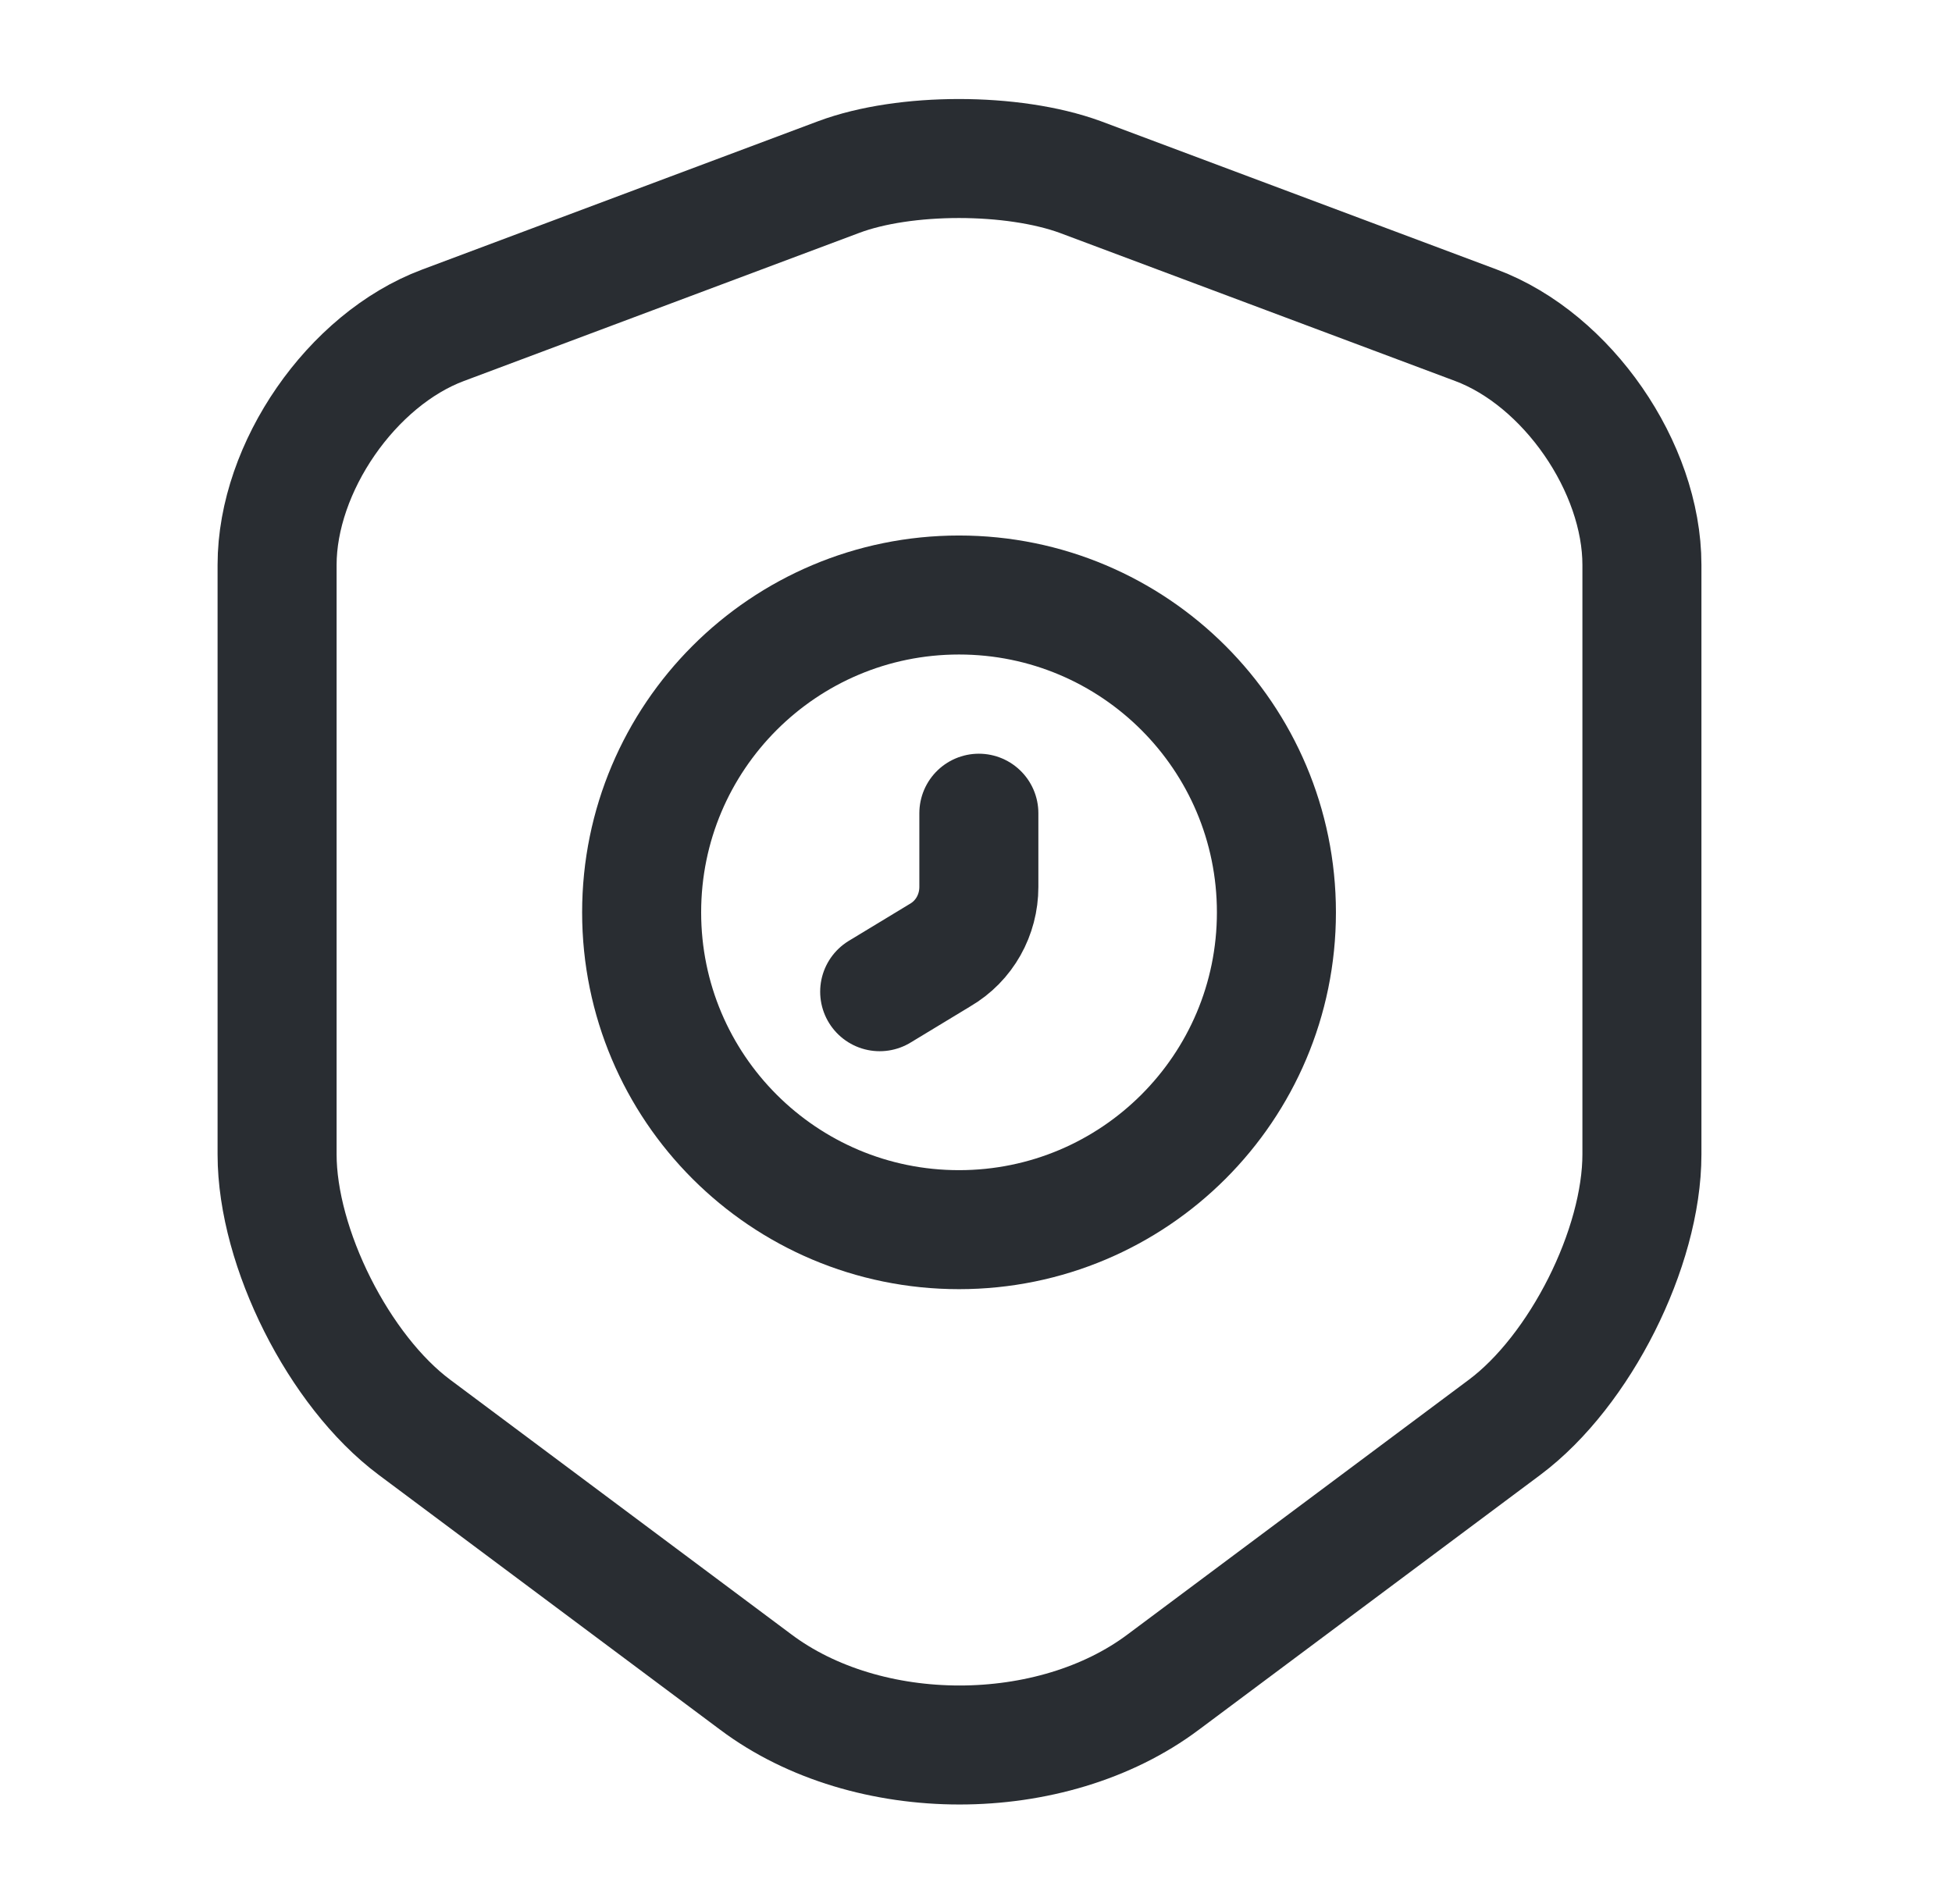
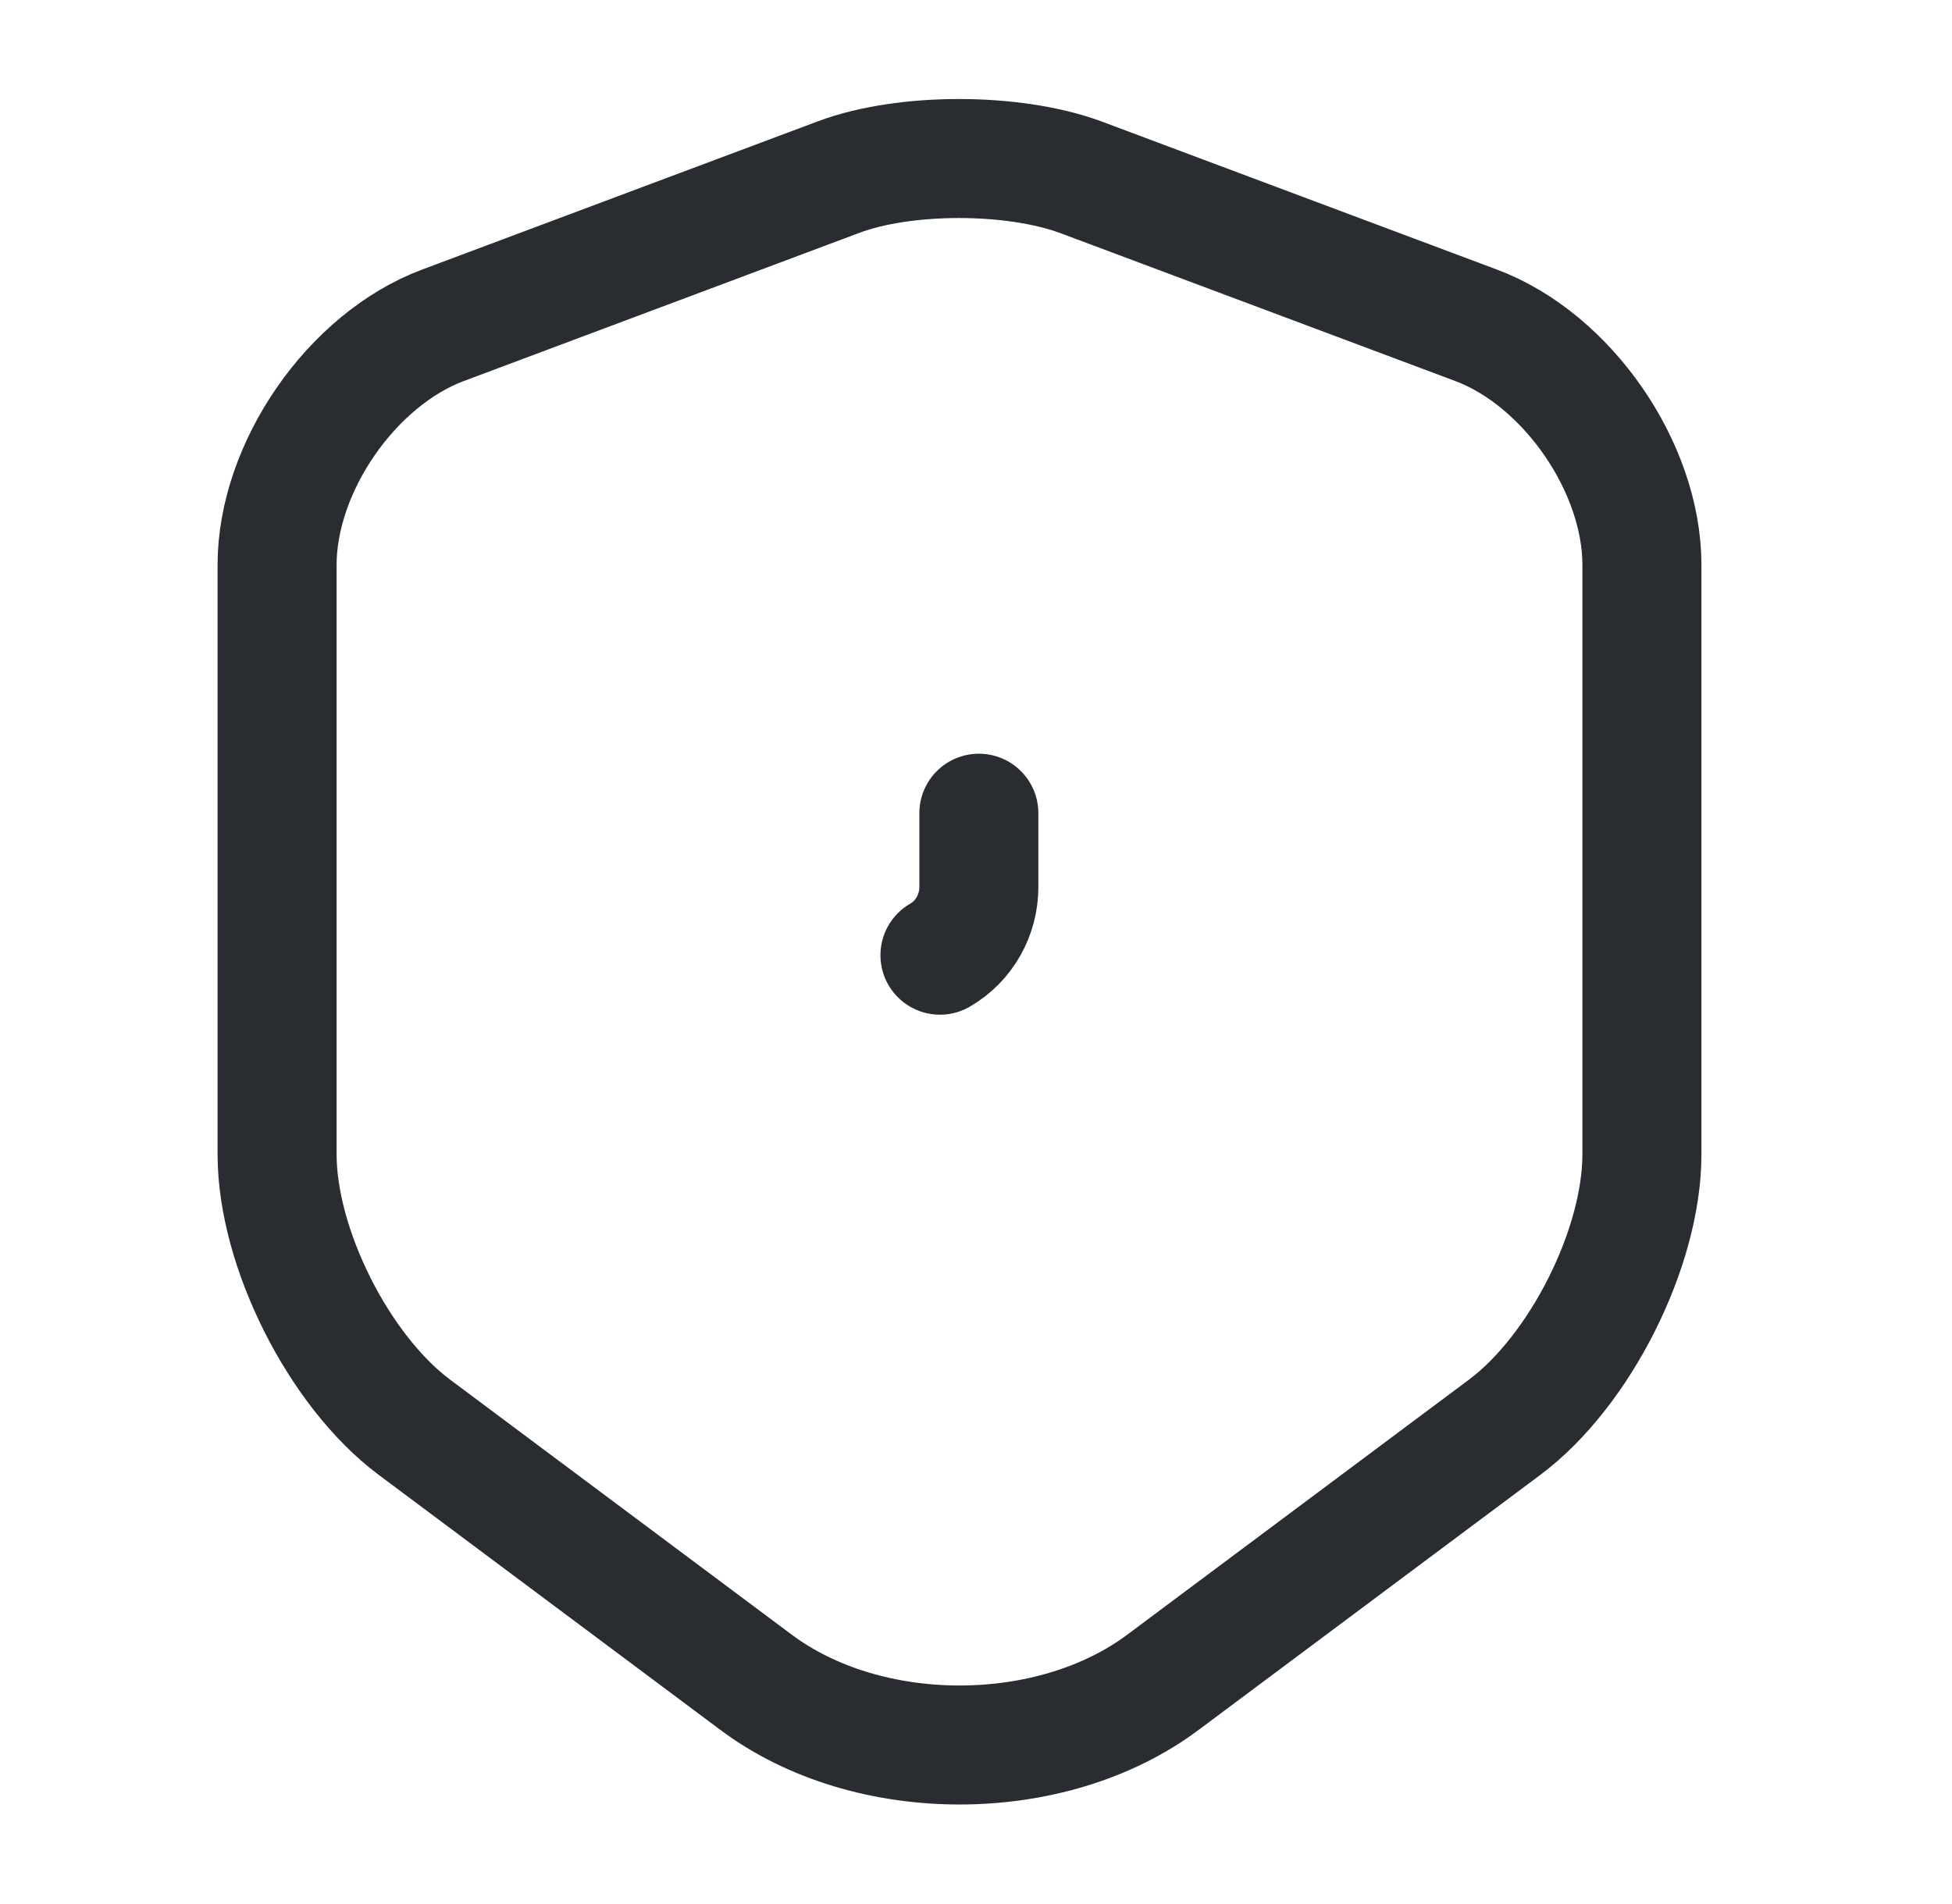
<svg xmlns="http://www.w3.org/2000/svg" width="41" height="40" viewBox="0 0 41 40" fill="none">
  <path d="M17.62 3.718L9.304 6.834C7.387 7.551 5.82 9.818 5.82 11.868V24.251C5.82 26.218 7.12 28.801 8.704 29.984L15.87 35.334C18.22 37.101 22.087 37.101 24.437 35.334L31.604 29.984C33.187 28.801 34.487 26.218 34.487 24.251V11.868C34.487 9.818 32.92 7.551 31.004 6.834L22.687 3.718C21.27 3.201 19.004 3.201 17.62 3.718Z" stroke="#292D32" stroke-width="2.5" stroke-linecap="round" stroke-linejoin="round" />
-   <path d="M20.143 25.833C23.825 25.833 26.81 22.849 26.81 19.167C26.81 15.485 23.825 12.5 20.143 12.5C16.461 12.5 13.477 15.485 13.477 19.167C13.477 22.849 16.461 25.833 20.143 25.833Z" stroke="#292D32" stroke-width="2.5" stroke-miterlimit="10" stroke-linecap="round" stroke-linejoin="round" />
-   <path d="M20.56 17.084V18.634C20.56 19.217 20.26 19.767 19.743 20.067L18.477 20.834" stroke="#292D32" stroke-width="2.5" stroke-miterlimit="10" stroke-linecap="round" stroke-linejoin="round" />
+   <path d="M20.56 17.084V18.634C20.56 19.217 20.26 19.767 19.743 20.067" stroke="#292D32" stroke-width="2.5" stroke-miterlimit="10" stroke-linecap="round" stroke-linejoin="round" />
</svg>